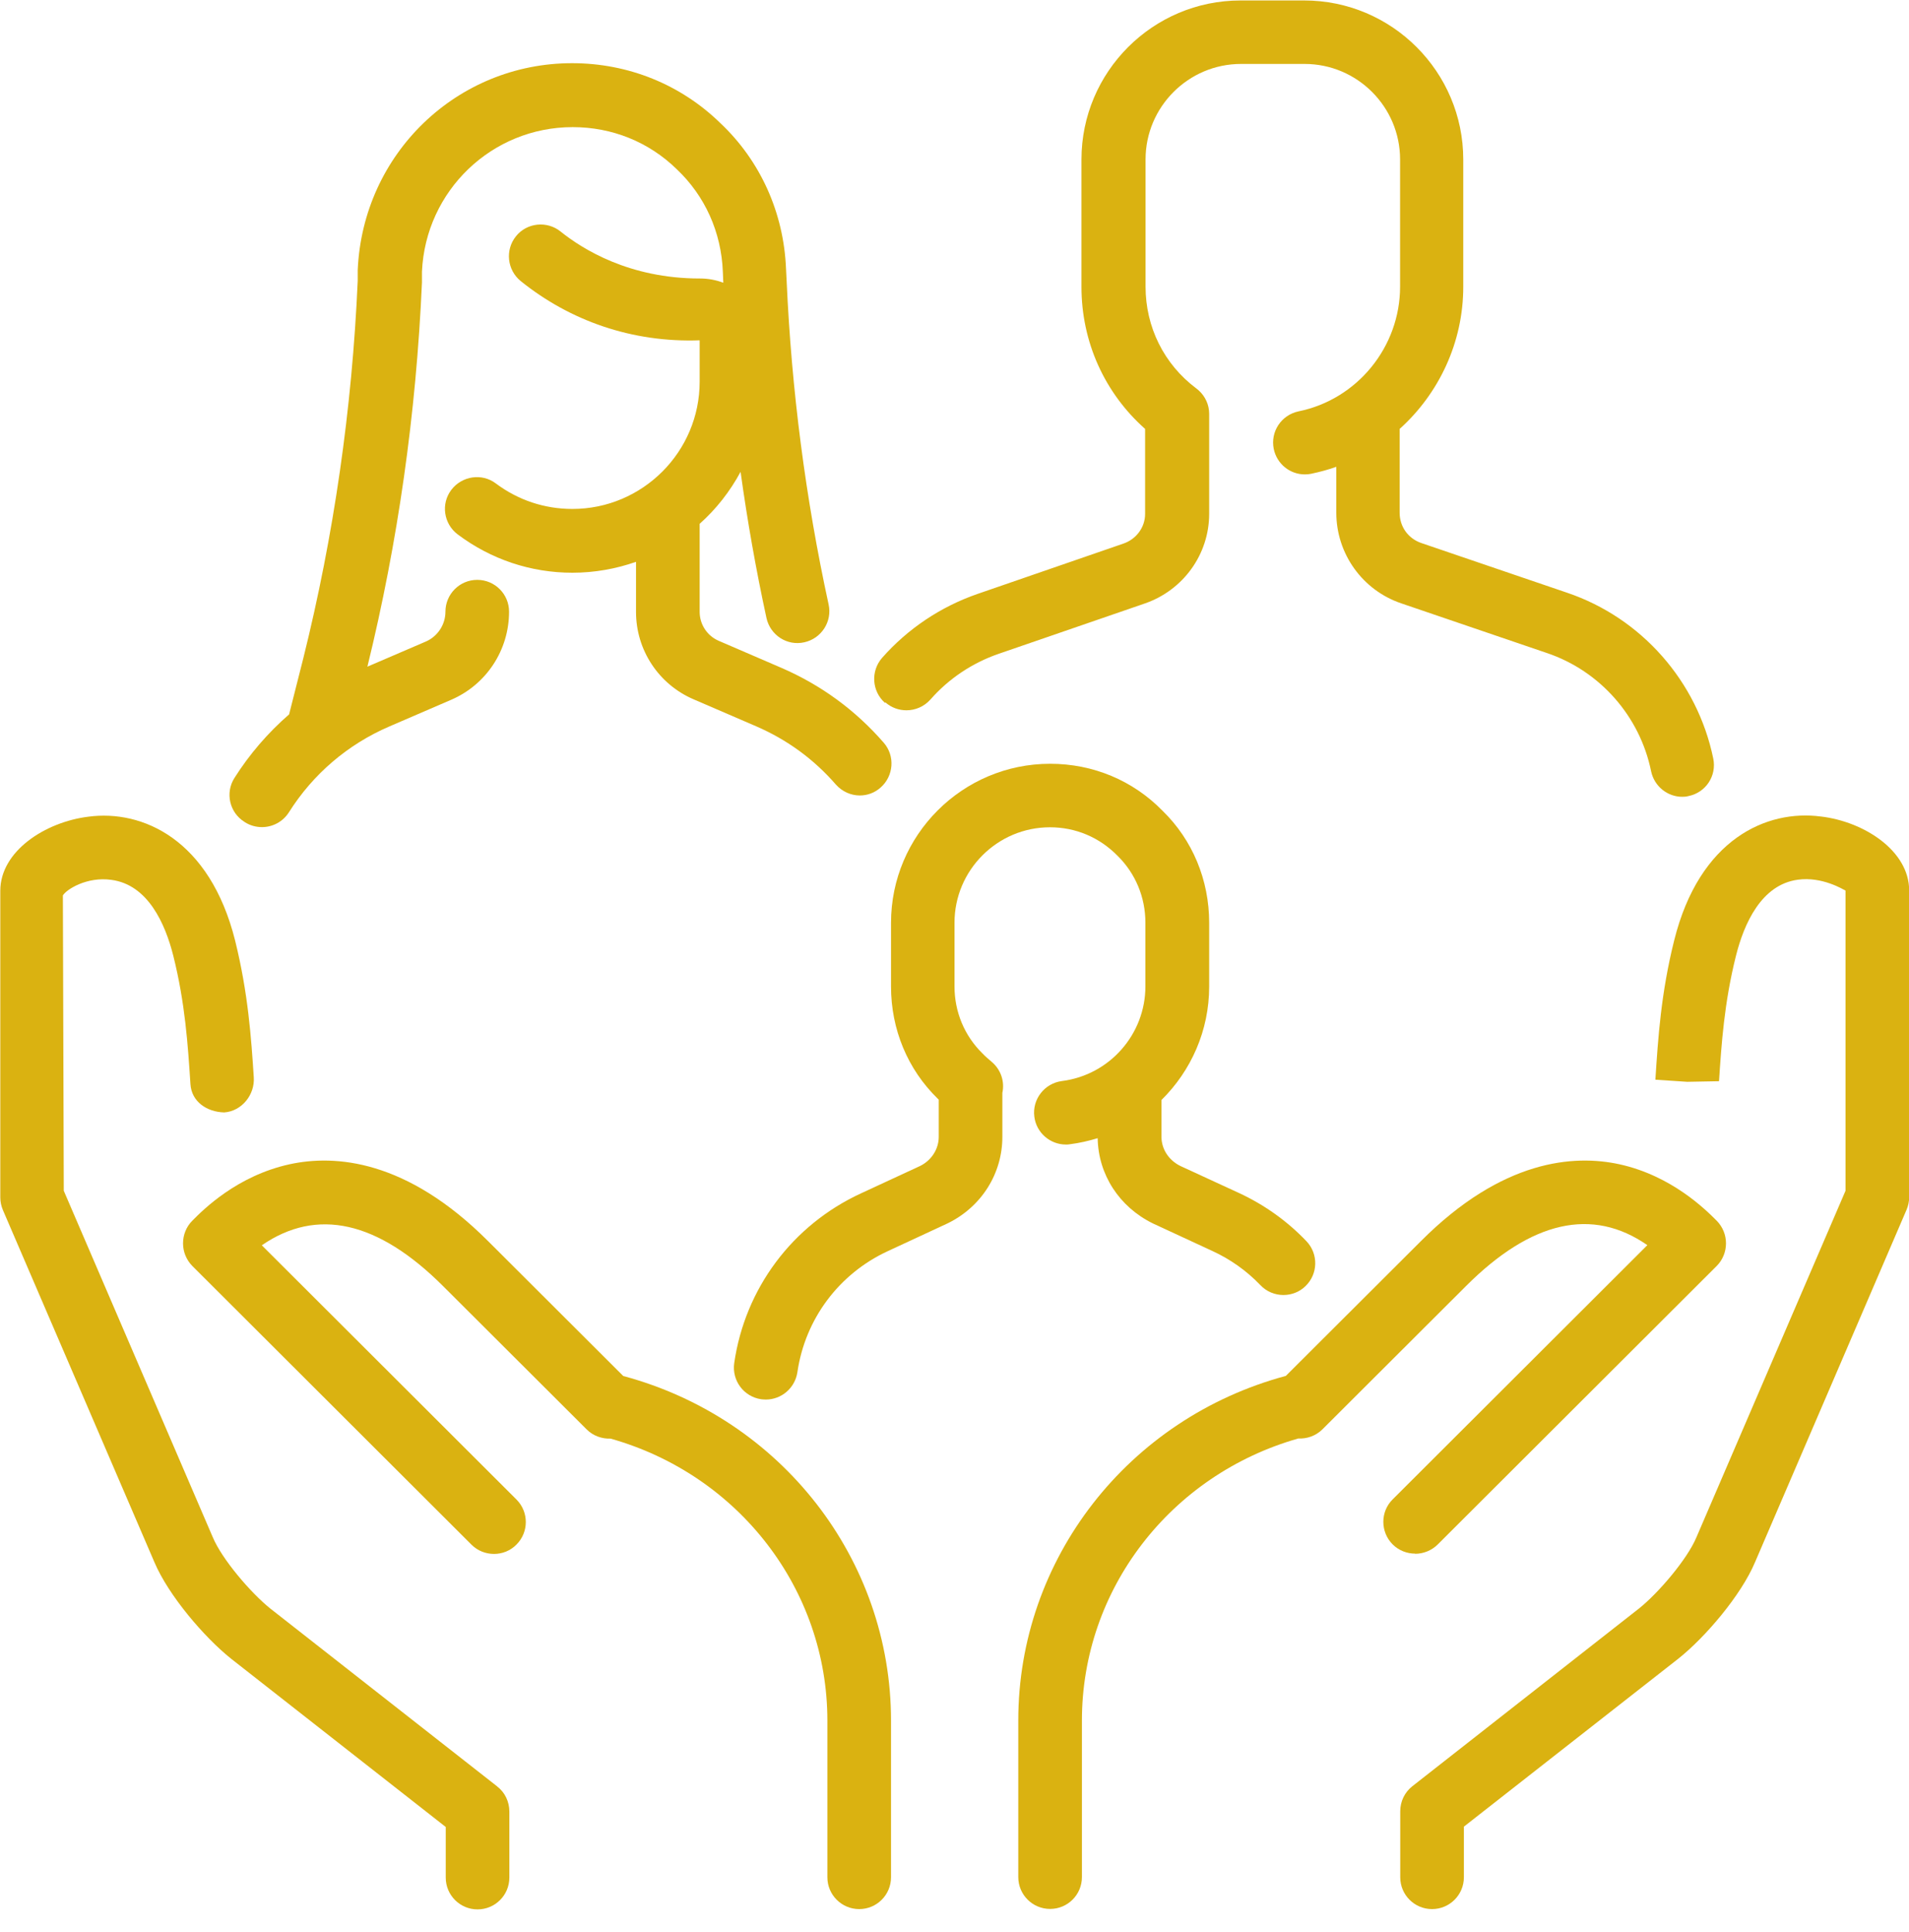
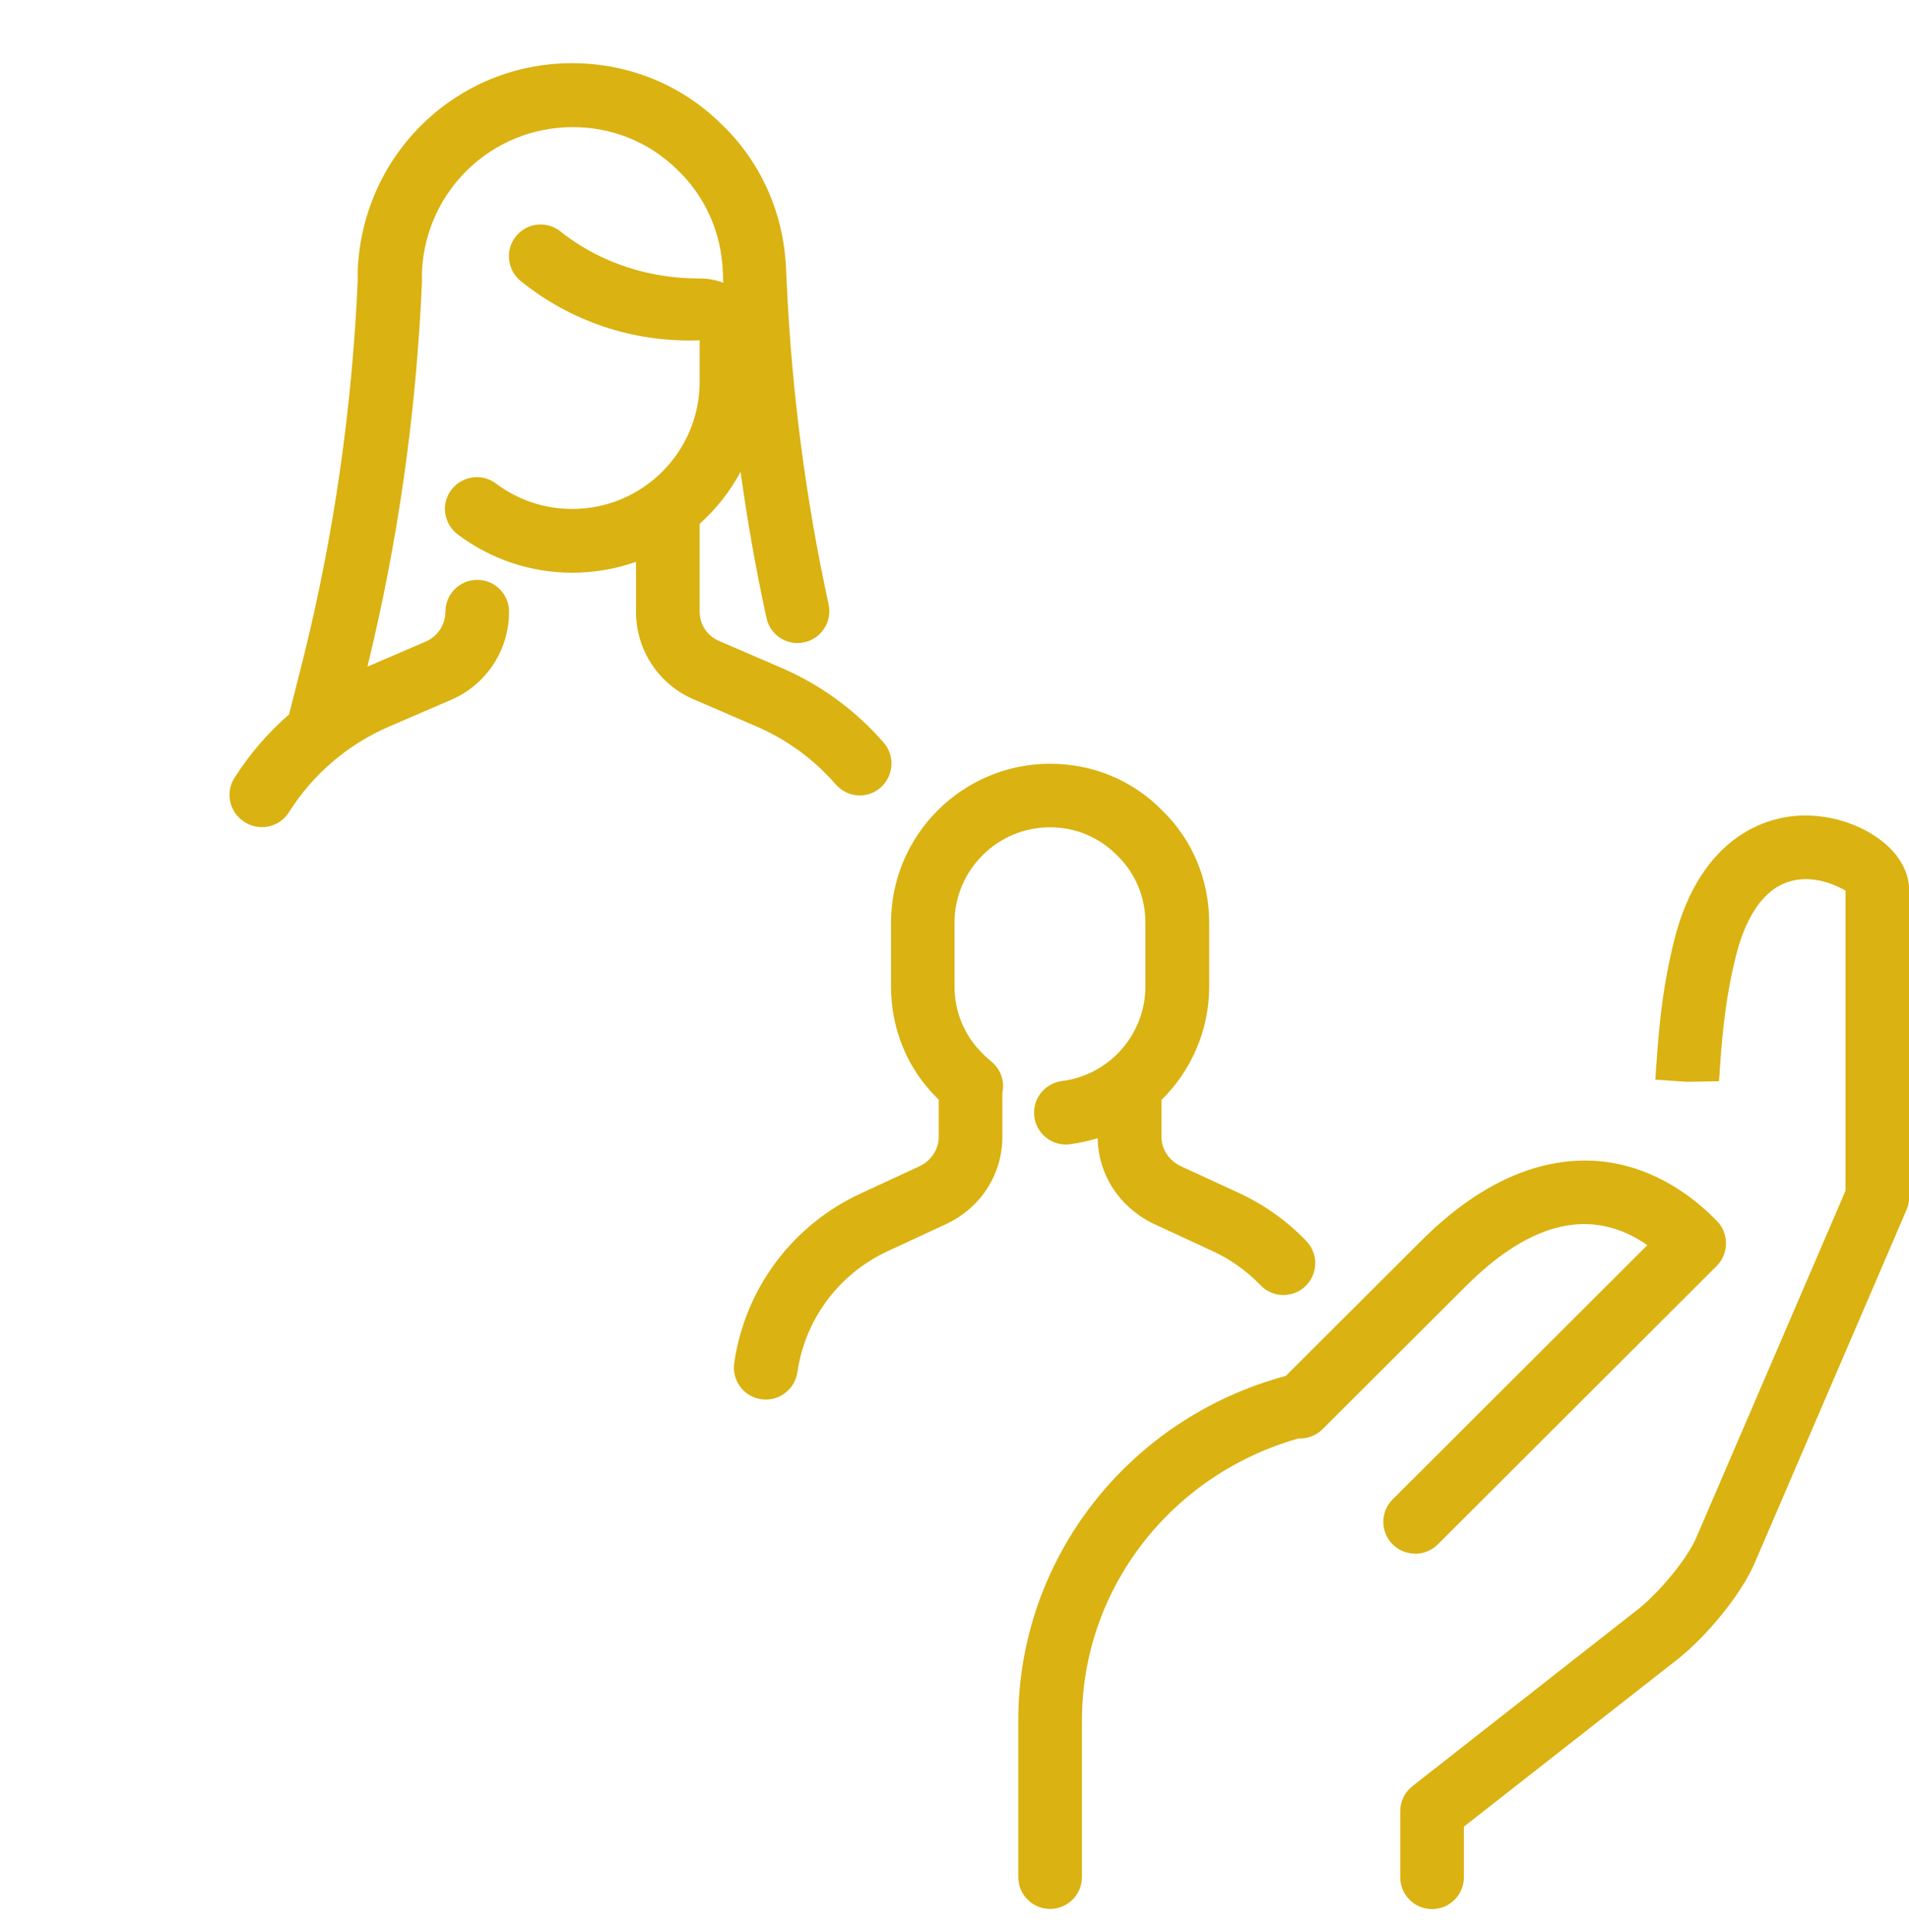
<svg xmlns="http://www.w3.org/2000/svg" width="83" height="84" viewBox="0 0 83 84" fill="none">
-   <path d="M38.496 30.538C38.76 30.769 39.083 30.881 39.412 30.881C39.794 30.881 40.176 30.723 40.453 30.413C41.25 29.504 42.277 28.819 43.424 28.424L49.754 26.244C51.44 25.671 52.573 24.103 52.573 22.337V17.996C52.573 17.588 52.395 17.226 52.119 16.975C52.093 16.949 52.066 16.929 52.033 16.903C52.027 16.903 52.02 16.89 52.007 16.883C50.604 15.829 49.807 14.215 49.807 12.463V6.93C49.807 4.644 51.671 2.78 53.957 2.78H56.723C59.009 2.78 60.873 4.644 60.873 6.93V12.463C60.873 15.078 59.016 17.364 56.46 17.884C55.709 18.042 55.228 18.767 55.38 19.518C55.518 20.177 56.091 20.625 56.73 20.625C56.822 20.625 56.914 20.618 57.007 20.598C57.382 20.519 57.751 20.42 58.1 20.295V22.291C58.1 24.07 59.233 25.657 60.919 26.23L67.257 28.391C69.562 29.168 71.301 31.138 71.788 33.536C71.927 34.188 72.5 34.642 73.139 34.642C73.231 34.642 73.323 34.636 73.416 34.609C74.166 34.458 74.647 33.727 74.489 32.976C73.798 29.623 71.367 26.863 68.133 25.769L61.796 23.609C61.222 23.411 60.854 22.897 60.854 22.291V18.648C62.56 17.114 63.62 14.887 63.62 12.47V6.936C63.62 3.122 60.518 0.02 56.704 0.02H53.937C50.123 0.02 47.02 3.122 47.02 6.936V12.47C47.02 14.861 48.022 17.081 49.787 18.648V22.344C49.787 22.924 49.405 23.444 48.838 23.635L42.501 25.822C40.901 26.375 39.465 27.337 38.351 28.602C37.851 29.175 37.903 30.051 38.477 30.558L38.496 30.538Z" fill="#DAB211" />
  <path d="M10.652 35.749C10.882 35.894 11.139 35.96 11.389 35.96C11.851 35.96 12.298 35.73 12.562 35.315C13.609 33.655 15.118 32.364 16.923 31.586L19.61 30.427C21.145 29.768 22.133 28.266 22.133 26.593C22.133 25.829 21.514 25.21 20.75 25.21C19.986 25.21 19.367 25.829 19.367 26.593C19.367 27.153 19.031 27.667 18.517 27.891L15.974 28.984C17.298 23.583 18.095 17.983 18.346 12.279V11.811C18.504 8.287 21.389 5.527 24.9 5.527C26.613 5.527 28.213 6.172 29.425 7.358C30.651 8.518 31.362 10.092 31.428 11.818L31.448 12.292C31.131 12.174 30.796 12.108 30.44 12.108H30.427C27.363 12.108 25.335 10.836 24.373 10.066C23.787 9.591 22.904 9.677 22.43 10.276C21.955 10.869 22.048 11.739 22.64 12.22C24.781 13.945 27.482 14.901 30.42 14.795V16.594C30.42 19.643 27.937 22.127 24.887 22.127C23.675 22.127 22.529 21.745 21.56 21.02C20.954 20.559 20.085 20.691 19.623 21.297C19.162 21.903 19.288 22.773 19.9 23.234C21.349 24.32 23.075 24.9 24.887 24.9C25.855 24.9 26.791 24.729 27.653 24.426V26.606C27.653 28.26 28.635 29.748 30.15 30.401L32.884 31.58C34.221 32.159 35.387 33.009 36.342 34.109C36.619 34.419 37.001 34.584 37.383 34.584C37.706 34.584 38.028 34.471 38.285 34.241C38.858 33.74 38.924 32.864 38.424 32.291C37.192 30.875 35.697 29.781 33.977 29.037L31.244 27.858C30.743 27.64 30.42 27.146 30.42 26.6V22.773C31.138 22.134 31.738 21.369 32.199 20.513C32.495 22.654 32.87 24.775 33.325 26.87C33.49 27.614 34.221 28.095 34.972 27.924C35.716 27.759 36.191 27.021 36.026 26.277C35.025 21.679 34.412 16.949 34.201 12.2L34.175 11.686C34.076 9.249 33.062 6.996 31.323 5.356C29.603 3.676 27.317 2.747 24.873 2.747C19.874 2.747 15.777 6.673 15.553 11.739V12.206C15.309 17.773 14.512 23.293 13.188 28.615L12.569 31.059C11.653 31.856 10.849 32.785 10.191 33.826C9.782 34.471 9.98 35.328 10.625 35.73L10.652 35.749Z" fill="#DAB211" />
  <path d="M43.094 46.144C42.969 46.039 42.844 45.933 42.712 45.795C41.935 45.031 41.5 43.996 41.5 42.883V40.117C41.5 37.831 43.364 35.967 45.65 35.967C46.763 35.967 47.797 36.401 48.588 37.205C49.365 37.969 49.8 39.003 49.8 40.117V42.883C49.8 44.965 48.245 46.737 46.17 47C45.413 47.099 44.873 47.791 44.971 48.548C45.057 49.247 45.657 49.76 46.342 49.76C46.401 49.76 46.46 49.76 46.52 49.747C46.934 49.695 47.336 49.602 47.725 49.484C47.751 51.058 48.654 52.468 50.129 53.192L52.705 54.385C53.495 54.747 54.2 55.248 54.8 55.873C55.07 56.157 55.432 56.302 55.801 56.302C56.144 56.302 56.493 56.176 56.756 55.92C57.309 55.393 57.329 54.517 56.802 53.963C55.966 53.087 54.978 52.382 53.871 51.868L51.328 50.696C50.814 50.446 50.498 49.958 50.498 49.418V47.824C51.783 46.559 52.573 44.807 52.573 42.89V40.123C52.573 38.259 51.849 36.52 50.551 35.255C49.26 33.931 47.527 33.206 45.657 33.206C41.843 33.206 38.74 36.309 38.74 40.123V42.89C38.74 44.754 39.465 46.493 40.769 47.764C40.782 47.778 40.802 47.797 40.815 47.811V49.425C40.815 49.958 40.499 50.446 40.011 50.689L37.436 51.882C34.452 53.258 32.39 56.018 31.922 59.266C31.817 60.023 32.337 60.722 33.094 60.834C33.16 60.84 33.233 60.847 33.299 60.847C33.971 60.847 34.563 60.353 34.669 59.661C35.005 57.342 36.48 55.373 38.608 54.391L41.203 53.186C42.672 52.468 43.581 51.025 43.581 49.425V47.6C43.581 47.6 43.581 47.541 43.581 47.514C43.687 47.027 43.522 46.5 43.107 46.157L43.094 46.144Z" fill="#DAB211" />
-   <path d="M21.606 77.658L11.758 69.938C10.909 69.259 9.65 67.79 9.249 66.828L2.773 51.77L2.734 38.931C2.879 38.674 3.781 38.101 4.842 38.253C6.436 38.463 7.187 40.169 7.536 41.559C8.05 43.615 8.168 45.42 8.28 47.132C8.326 47.89 8.985 48.344 9.749 48.364C10.513 48.311 11.086 47.593 11.034 46.836C10.922 45.123 10.79 43.187 10.223 40.894C9.117 36.481 6.185 35.196 3.847 35.506C1.963 35.736 0.013 37.008 0.013 38.727V52.06C0.013 52.251 0.053 52.435 0.125 52.606L6.712 67.915C7.325 69.364 8.886 71.189 10.052 72.118L19.38 79.43V81.63C19.38 82.394 19.999 83.013 20.763 83.013C21.527 83.013 22.146 82.394 22.146 81.63V78.758C22.146 78.336 21.956 77.928 21.619 77.671L21.606 77.658Z" fill="#DAB211" />
-   <path d="M27.1 59.826L21.218 53.956C17.674 50.412 14.571 50.188 12.595 50.617C10.309 51.117 8.84 52.586 8.359 53.074C8.102 53.331 7.958 53.686 7.958 54.055C7.958 54.424 8.102 54.773 8.359 55.037L20.5 67.157C20.77 67.427 21.125 67.559 21.481 67.559C21.837 67.559 22.193 67.421 22.456 67.151C22.996 66.611 22.996 65.734 22.456 65.194L11.383 54.141C13.781 52.487 16.435 53.087 19.268 55.919L25.506 62.144C25.789 62.428 26.171 62.559 26.547 62.546C32.113 64.114 35.973 69.101 35.973 74.805V81.617C35.973 82.381 36.593 83 37.357 83C38.121 83 38.74 82.381 38.74 81.617V74.805C38.74 67.79 33.964 61.67 27.107 59.826H27.1Z" fill="#DAB211" />
  <path d="M79.166 35.499C76.821 35.189 73.89 36.467 72.79 40.887C72.217 43.18 72.091 45.123 71.973 46.941L73.356 47.033L74.74 47.007C74.845 45.413 74.963 43.601 75.477 41.553C75.826 40.163 76.577 38.457 78.171 38.246C79.219 38.101 80.135 38.667 80.24 38.72V51.77L73.758 66.835C73.363 67.783 72.105 69.259 71.261 69.931L61.407 77.658C61.071 77.921 60.88 78.323 60.88 78.745V81.617C60.88 82.381 61.499 83 62.263 83C63.027 83 63.647 82.381 63.647 81.617V79.416L72.981 72.105C74.14 71.182 75.701 69.358 76.307 67.915L82.895 52.593C82.967 52.422 83.007 52.237 83.007 52.046V38.714C83.007 36.994 81.057 35.723 79.173 35.499H79.166Z" fill="#DAB211" />
  <path d="M61.525 67.553C61.881 67.553 62.237 67.414 62.5 67.157L74.641 55.037C74.898 54.78 75.043 54.424 75.043 54.055C75.043 53.686 74.898 53.337 74.641 53.074C74.16 52.593 72.684 51.117 70.405 50.617C68.429 50.188 65.32 50.412 61.782 53.956L55.906 59.819C49.049 61.663 44.273 67.783 44.273 74.799V81.61C44.273 82.374 44.892 82.993 45.657 82.993C46.421 82.993 47.04 82.374 47.04 81.61V74.799C47.04 69.101 50.887 64.121 56.447 62.54C56.822 62.559 57.211 62.428 57.501 62.138L63.739 55.913C66.578 53.074 69.233 52.474 71.624 54.134L60.55 65.188C60.01 65.721 60.01 66.604 60.55 67.144C60.821 67.414 61.176 67.546 61.532 67.546L61.525 67.553Z" fill="#DAB211" />
</svg>